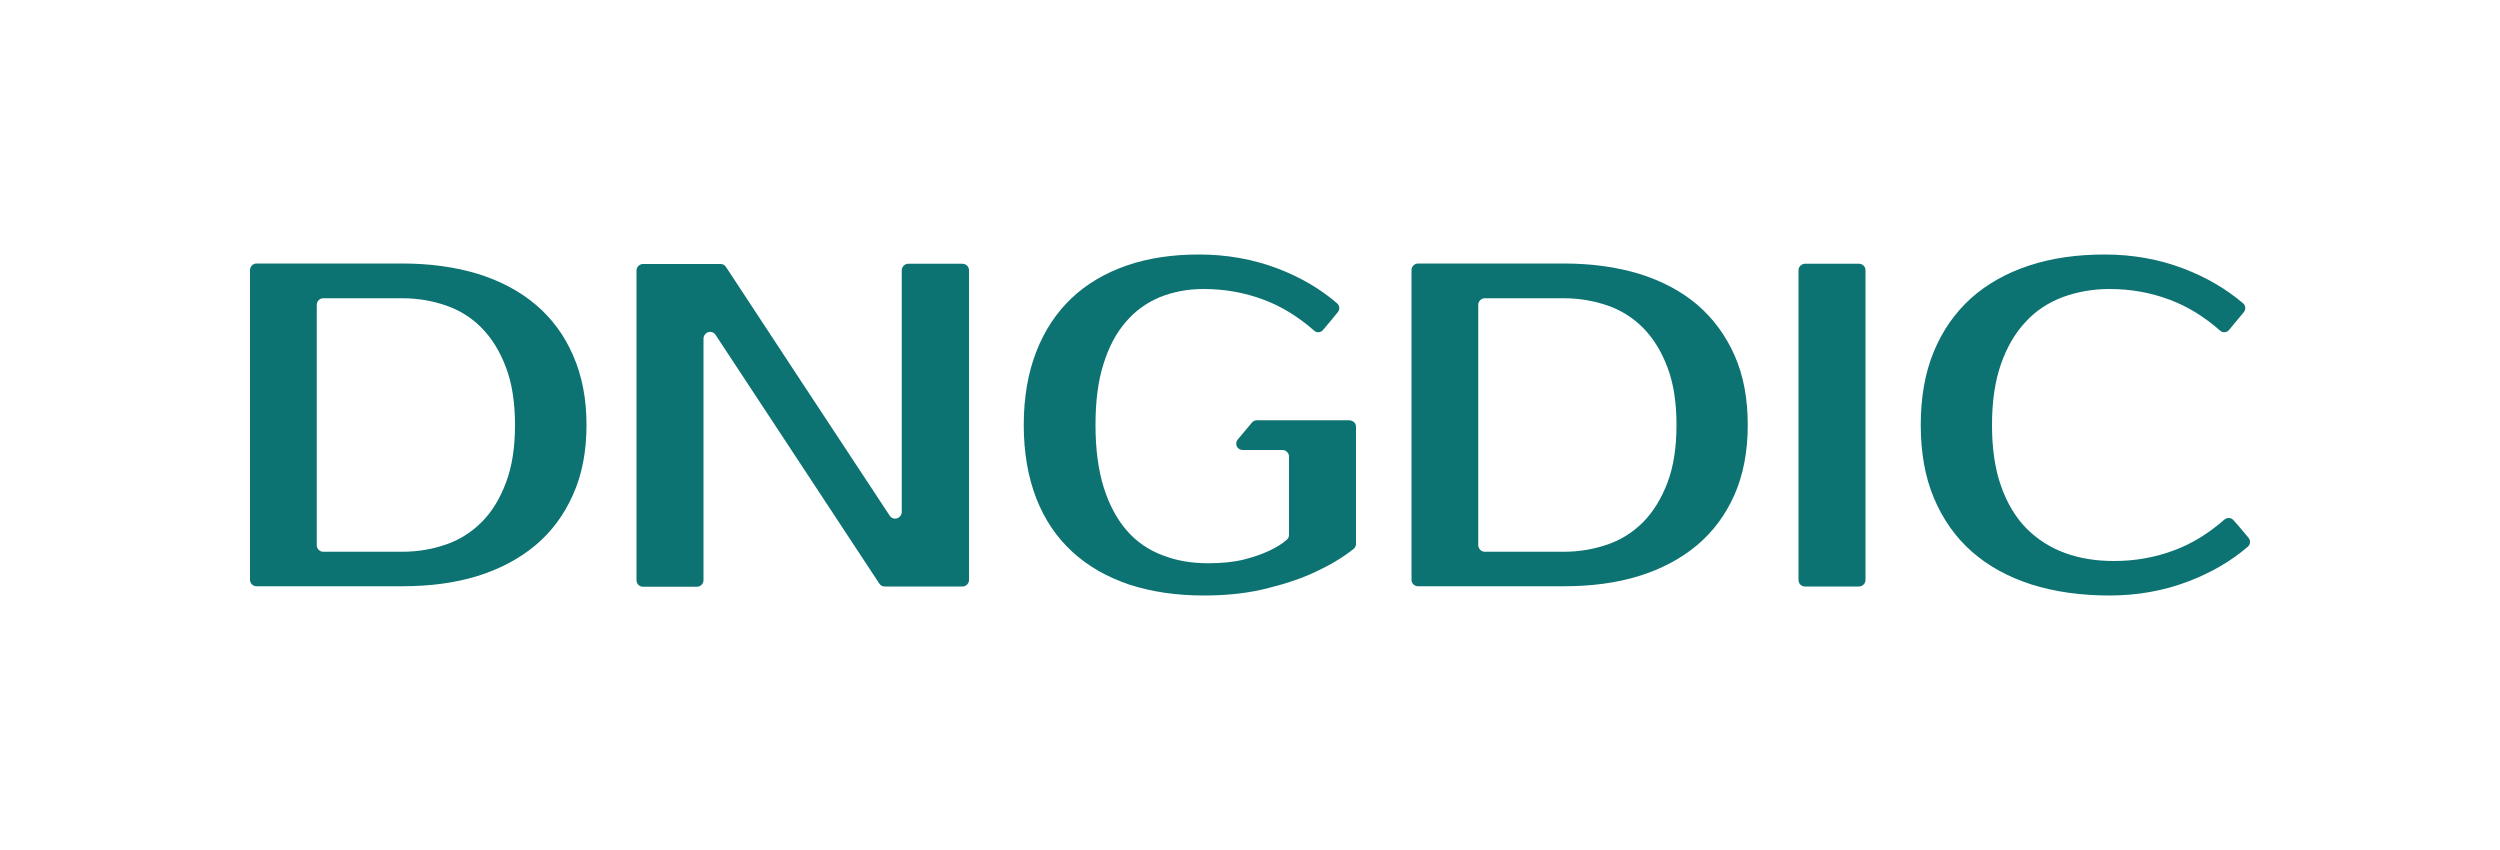
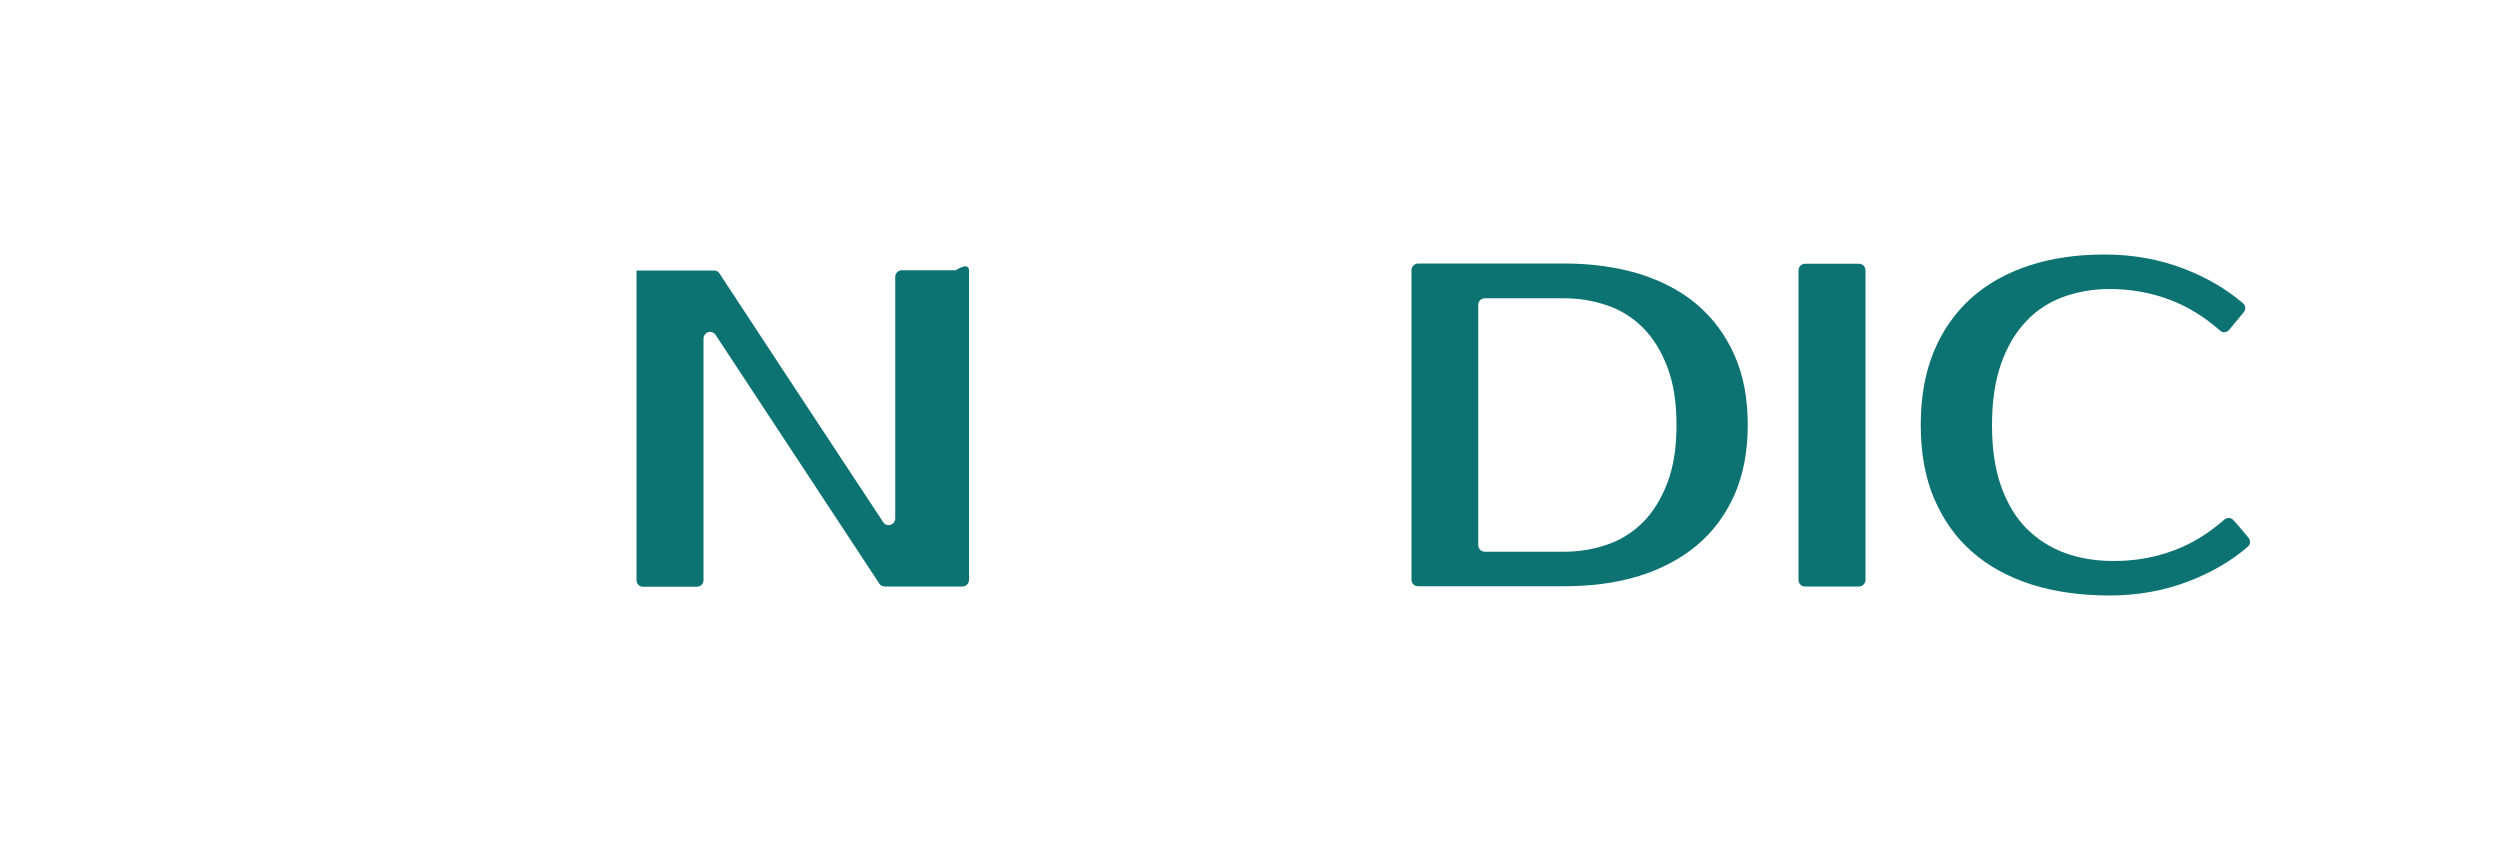
<svg xmlns="http://www.w3.org/2000/svg" version="1.1" x="0px" y="0px" viewBox="0 0 1000 340" style="enable-background:new 0 0 1000 340;" xml:space="preserve">
  <style type="text/css">
	.st0{fill:#0D7272;}
</style>
  <g id="外壳">
    <g id="XMLID_00000130613321287644261450000009295218346841599369_">
      <g>
        <path class="st0" d="M899.4,215.1c0.9,1.1,0.8,2.7-0.3,3.6c-6.6,5.7-14.5,10.3-23.6,13.8c-9.9,3.8-20.5,5.7-31.7,5.7     c-11.5,0-22-1.5-31.2-4.4c-9.3-3-17.2-7.3-23.8-13.1c-6.6-5.8-11.6-12.9-15.2-21.4c-3.6-8.5-5.3-18.3-5.3-29.3     c0-11.1,1.7-20.8,5.2-29.3c3.5-8.5,8.5-15.6,14.9-21.4c6.5-5.8,14.2-10.1,23.3-13.1c9.1-3,19.2-4.4,30.2-4.4     c11.2,0,21.8,1.9,31.7,5.7c9.1,3.5,16.9,8.1,23.6,13.8c1.1,0.9,1.2,2.5,0.3,3.6c-1.7,2-4.2,5.1-5.9,7.1c0,0,0,0,0,0     c-0.9,1.1-2.6,1.2-3.6,0.2c-6.4-5.6-13.1-9.7-20.1-12.3c-7.7-2.9-15.7-4.3-24.1-4.3c-6.6,0-12.8,1.1-18.6,3.2     c-5.8,2.2-10.8,5.4-14.9,9.9c-4.2,4.4-7.5,10.1-9.9,16.9c-2.4,6.8-3.6,15-3.6,24.4c0,9.5,1.2,17.6,3.6,24.4     c2.4,6.8,5.8,12.5,10.1,16.9c4.4,4.4,9.5,7.7,15.5,9.9c6,2.2,12.5,3.2,19.6,3.2c8.4,0,16.4-1.4,24.1-4.3     c7-2.6,13.7-6.7,20.1-12.3c0,0,0,0,0,0c1.1-0.9,2.7-0.8,3.6,0.3C895.2,210,897.7,213.1,899.4,215.1z" />
        <path class="st0" d="M746.2,108.1c0,16.5,0,107.3,0,123.9c0,1.4-1.2,2.6-2.6,2.6c-5.1,0-16.5,0-21.6,0c-1.4,0-2.6-1.1-2.6-2.6     c0-16.5,0-107.3,0-123.9c0-1.4,1.2-2.6,2.6-2.6c5.1,0,16.5,0,21.6,0C745,105.5,746.2,106.6,746.2,108.1z" />
        <path class="st0" d="M693.8,142.1c3.6,8.1,5.3,17.4,5.3,27.9c0,10.6-1.8,19.9-5.3,27.9c-3.6,8.1-8.6,14.8-15,20.2     c-6.5,5.4-14.2,9.5-23.2,12.3c-9,2.8-19.1,4.1-30.1,4.1c0,0-46.7,0-58.3,0c-1.4,0-2.6-1.1-2.6-2.6c0-16.5,0-107.3,0-123.9     c0-1.4,1.2-2.6,2.6-2.6c11.6,0,58.3,0,58.3,0c11.1,0,21.1,1.4,30.1,4.1c9,2.8,16.8,6.9,23.2,12.3     C685.2,127.3,690.2,134,693.8,142.1z M670.6,170c0-9-1.2-16.7-3.6-23c-2.4-6.4-5.6-11.6-9.7-15.8c-4.1-4.1-8.8-7.1-14.3-9     c-5.5-1.9-11.3-2.9-17.6-2.9c0,0-23.6,0-31.5,0c-1.4,0-2.6,1.2-2.6,2.6c0,14.1,0,82.1,0,96.2c0,1.4,1.2,2.6,2.6,2.6     c7.9,0,31.5,0,31.5,0c6.3,0,12.1-1,17.6-2.9c5.5-1.9,10.2-4.9,14.3-9c4-4.1,7.3-9.4,9.7-15.8C669.4,186.7,670.6,179,670.6,170z" />
-         <path class="st0" d="M542.4,170.7c0,9.2,0,40.3,0,46.9c0,0.8-0.4,1.5-1,2c-4.3,3.4-9.3,6.4-14.9,9c-5.2,2.5-11.5,4.7-19.1,6.6     c-7.6,2-16.2,3-25.9,3c-11.1,0-21-1.5-29.9-4.4c-8.8-3-16.4-7.3-22.7-13.1c-6.3-5.8-11.1-12.9-14.4-21.4c-3.3-8.5-5-18.3-5-29.3     c0-11.1,1.7-20.8,5-29.3c3.3-8.5,8-15.6,14.1-21.4c6.1-5.8,13.5-10.1,22.1-13.1c8.7-3,18.3-4.4,28.9-4.4     c11.2,0,21.8,1.9,31.7,5.7c9.1,3.5,16.9,8.1,23.5,13.8c1.1,0.9,1.2,2.5,0.3,3.6c-1.6,2-4.2,5.1-5.9,7.1c0,0,0,0,0,0     c-0.9,1.1-2.6,1.2-3.6,0.2c-6.4-5.6-13.1-9.7-20.1-12.3c-7.7-2.9-15.7-4.3-24.1-4.3c-6.3,0-12,1.1-17.3,3.2     c-5.3,2.2-9.9,5.4-13.7,9.9c-3.9,4.4-6.9,10.1-9,16.9c-2.2,6.8-3.2,15-3.2,24.4c0,9.7,1.1,18,3.3,25c2.2,7,5.3,12.7,9.2,17.2     c3.9,4.5,8.7,7.8,14.3,9.9c5.6,2.2,11.7,3.2,18.3,3.2c5.5,0,10.3-0.5,14.3-1.5c4-1,7.3-2.2,10.1-3.5c2.7-1.3,5.1-2.7,7-4.4     c0.6-0.5,0.9-1.2,0.9-2c0-4.9,0-24.3,0-31.3c0-1.4-1.2-2.6-2.6-2.6c-3.8,0-10.9,0-15.9,0c-0.6,0-1.2-0.2-1.7-0.6     c-1.1-0.9-1.2-2.5-0.3-3.6l5.7-6.8c0.5-0.6,1.2-0.9,2-0.9c12,0,30.2,0,36.9,0C541.3,168.2,542.4,169.3,542.4,170.7z" />
-         <path class="st0" d="M387.6,108.1c0,16.5,0,107.3,0,123.9c0,1.4-1.2,2.6-2.6,2.6c-6.9,0-25.8,0-31.1,0c-0.9,0-1.7-0.4-2.2-1.2     c-6.6-10-53.3-81-65.5-99.5c-0.8-1.2-2.4-1.5-3.6-0.7c-0.7,0.5-1.2,1.3-1.2,2.2c0,19.6,0,83.1,0,96.7c0,1.4-1.2,2.6-2.6,2.6     c-5.1,0-16.5,0-21.6,0c-1.4,0-2.6-1.1-2.6-2.6c0-16.5,0-107.3,0-123.9c0-1.4,1.2-2.6,2.6-2.6c6.9,0,25.8,0,31,0     c0.9,0,1.7,0.4,2.2,1.2c6.5,10,53.3,81,65.5,99.5c0.8,1.2,2.4,1.5,3.6,0.7c0.7-0.5,1.2-1.3,1.2-2.2c0-19.6,0-83.1,0-96.7     c0-1.4,1.2-2.6,2.6-2.6c5.1,0,16.5,0,21.6,0C386.4,105.5,387.6,106.6,387.6,108.1z" />
-         <path class="st0" d="M229.2,142.1c3.6,8.1,5.4,17.4,5.4,27.9c0,10.6-1.8,19.9-5.4,27.9c-3.6,8.1-8.6,14.8-15,20.2     c-6.5,5.4-14.2,9.5-23.2,12.3s-19.1,4.1-30.1,4.1c0,0-46.7,0-58.3,0c-1.4,0-2.6-1.1-2.6-2.6c0-16.5,0-107.3,0-123.9     c0-1.4,1.2-2.6,2.6-2.6c11.6,0,58.3,0,58.3,0c11.1,0,21.1,1.4,30.1,4.1c9,2.8,16.8,6.9,23.2,12.3     C220.7,127.3,225.7,134,229.2,142.1z M206,170c0-9-1.2-16.7-3.6-23c-2.4-6.4-5.6-11.6-9.7-15.8c-4-4.1-8.8-7.1-14.3-9     c-5.5-1.9-11.3-2.9-17.6-2.9c0,0-23.6,0-31.5,0c-1.4,0-2.6,1.2-2.6,2.6c0,14.1,0,82.1,0,96.2c0,1.4,1.2,2.6,2.6,2.6     c7.9,0,31.5,0,31.5,0c6.3,0,12.1-1,17.6-2.9c5.5-1.9,10.2-4.9,14.3-9c4.1-4.1,7.3-9.4,9.7-15.8C204.8,186.7,206,179,206,170z" />
+         <path class="st0" d="M387.6,108.1c0,16.5,0,107.3,0,123.9c0,1.4-1.2,2.6-2.6,2.6c-6.9,0-25.8,0-31.1,0c-0.9,0-1.7-0.4-2.2-1.2     c-6.6-10-53.3-81-65.5-99.5c-0.8-1.2-2.4-1.5-3.6-0.7c-0.7,0.5-1.2,1.3-1.2,2.2c0,19.6,0,83.1,0,96.7c0,1.4-1.2,2.6-2.6,2.6     c-5.1,0-16.5,0-21.6,0c-1.4,0-2.6-1.1-2.6-2.6c0-16.5,0-107.3,0-123.9c6.9,0,25.8,0,31,0     c0.9,0,1.7,0.4,2.2,1.2c6.5,10,53.3,81,65.5,99.5c0.8,1.2,2.4,1.5,3.6,0.7c0.7-0.5,1.2-1.3,1.2-2.2c0-19.6,0-83.1,0-96.7     c0-1.4,1.2-2.6,2.6-2.6c5.1,0,16.5,0,21.6,0C386.4,105.5,387.6,106.6,387.6,108.1z" />
      </g>
    </g>
  </g>
  <g id="图层_1">
</g>
</svg>